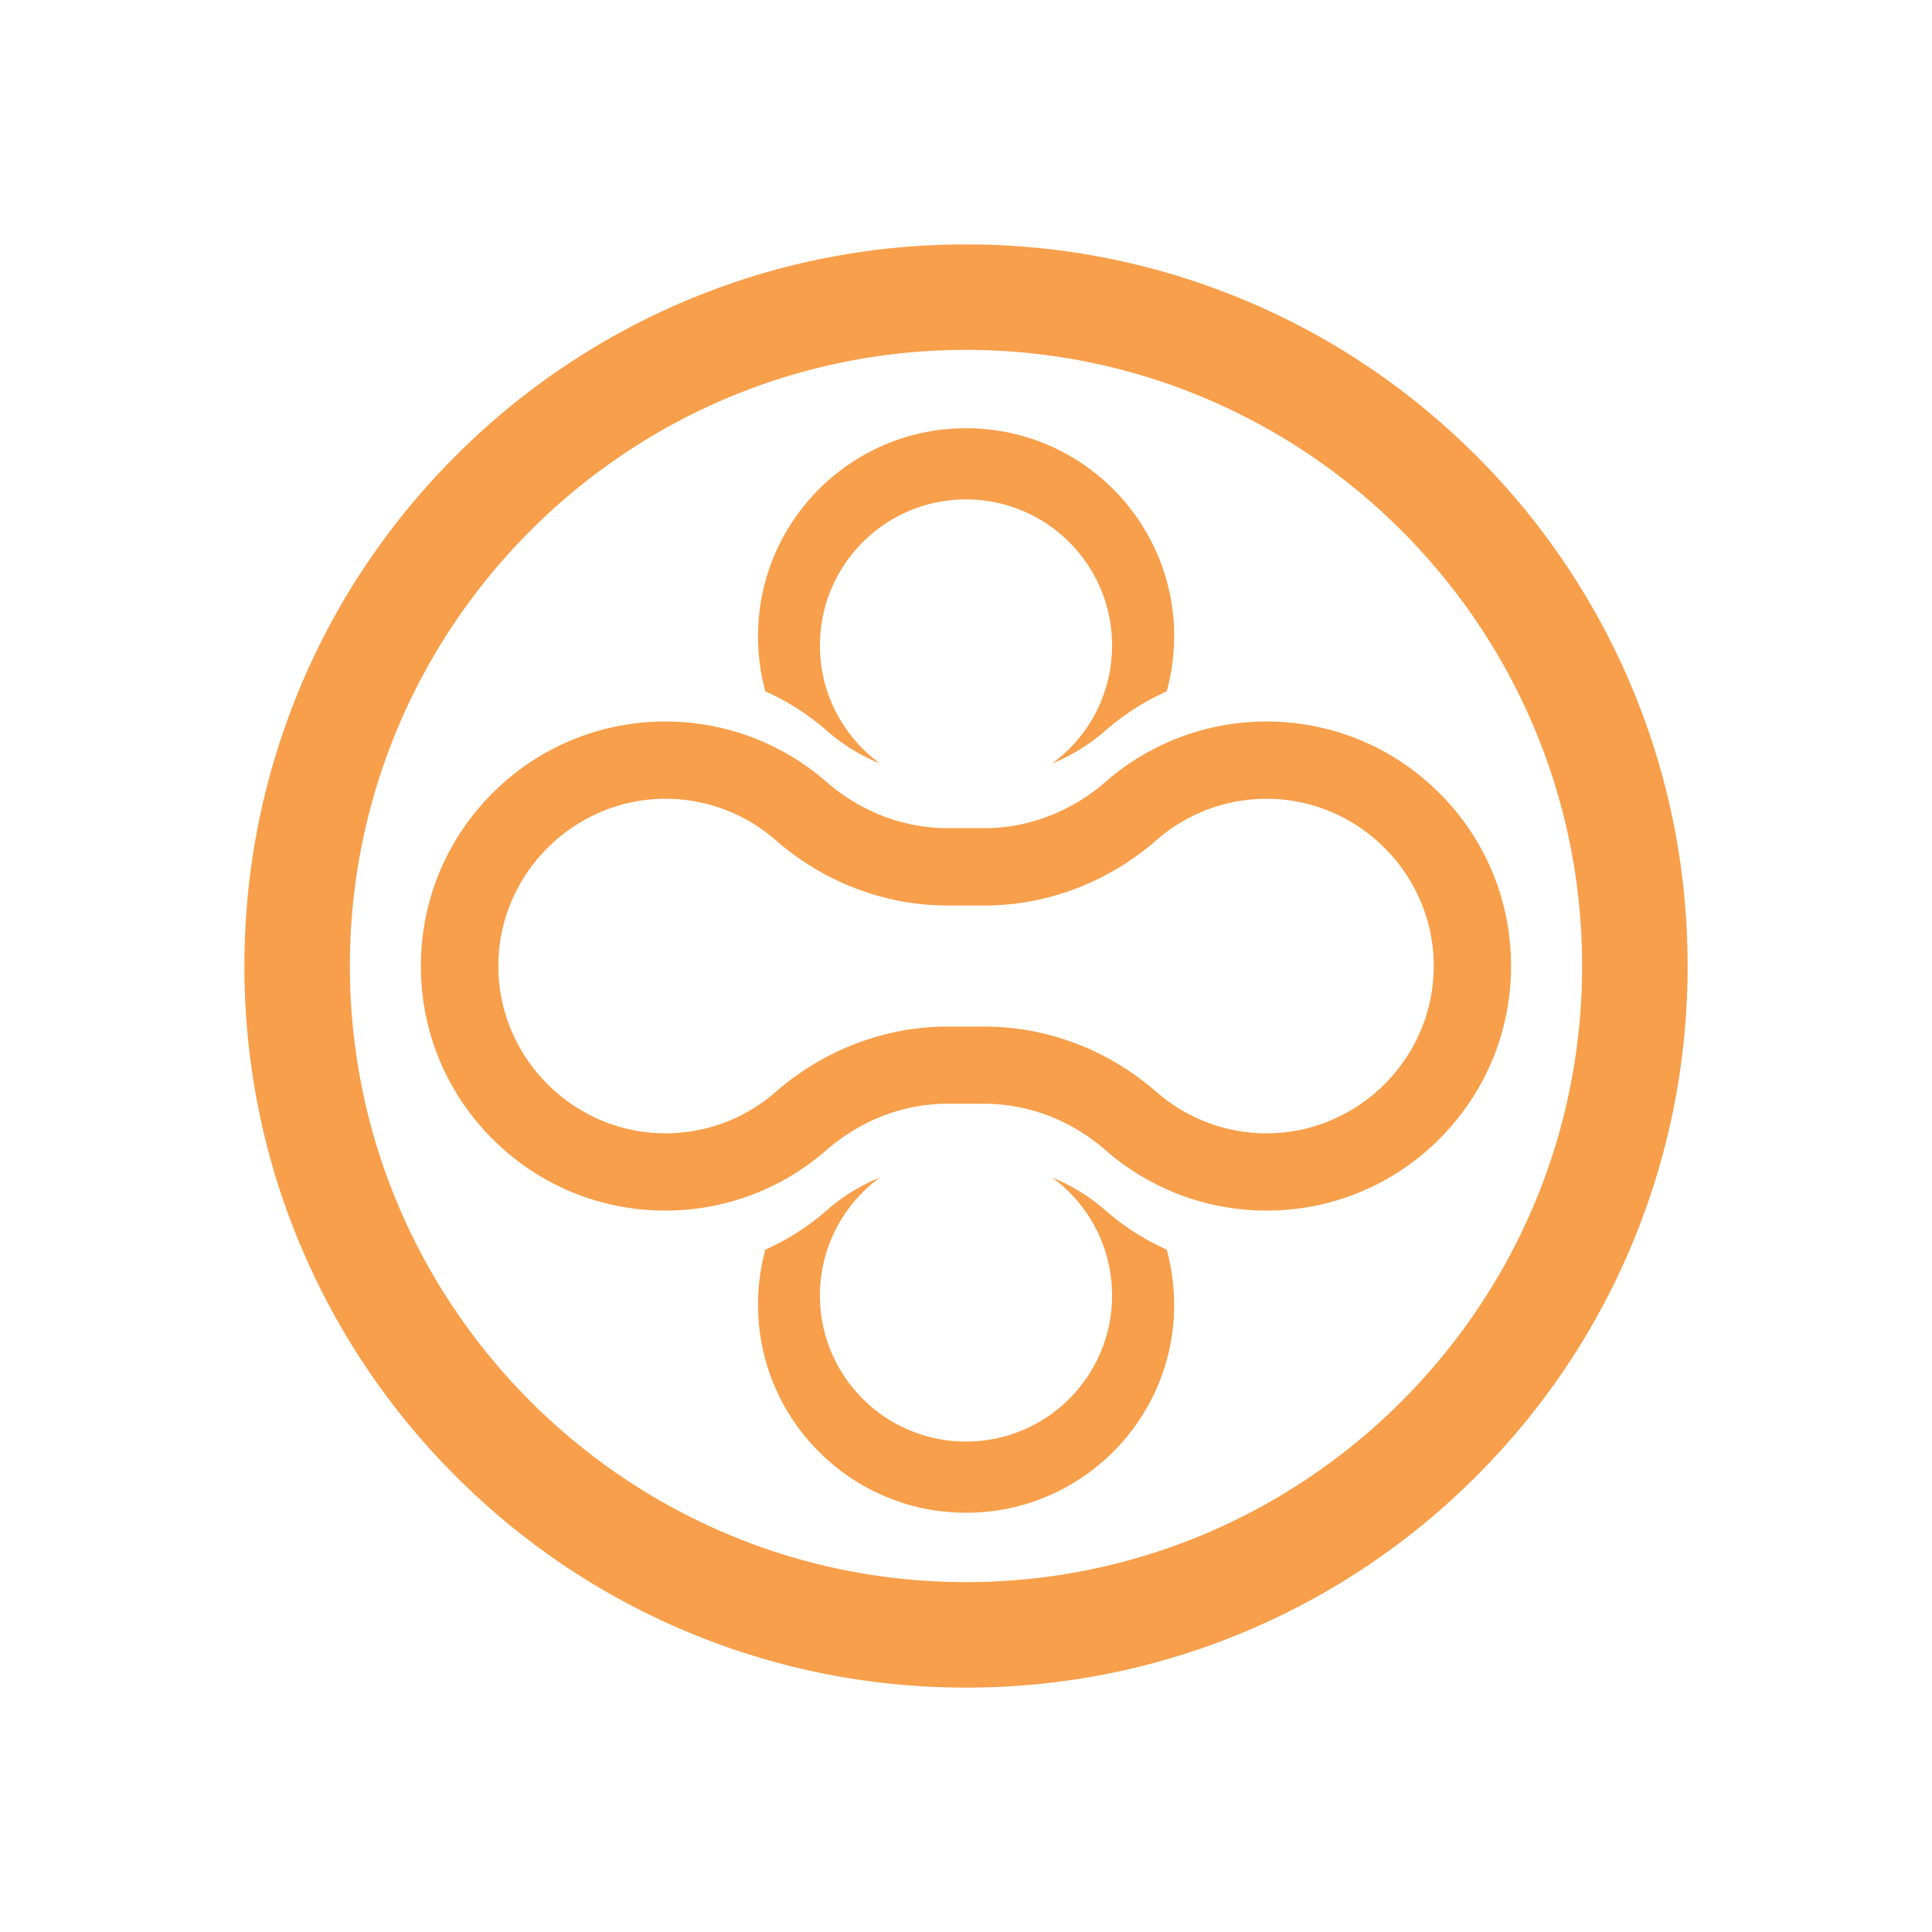
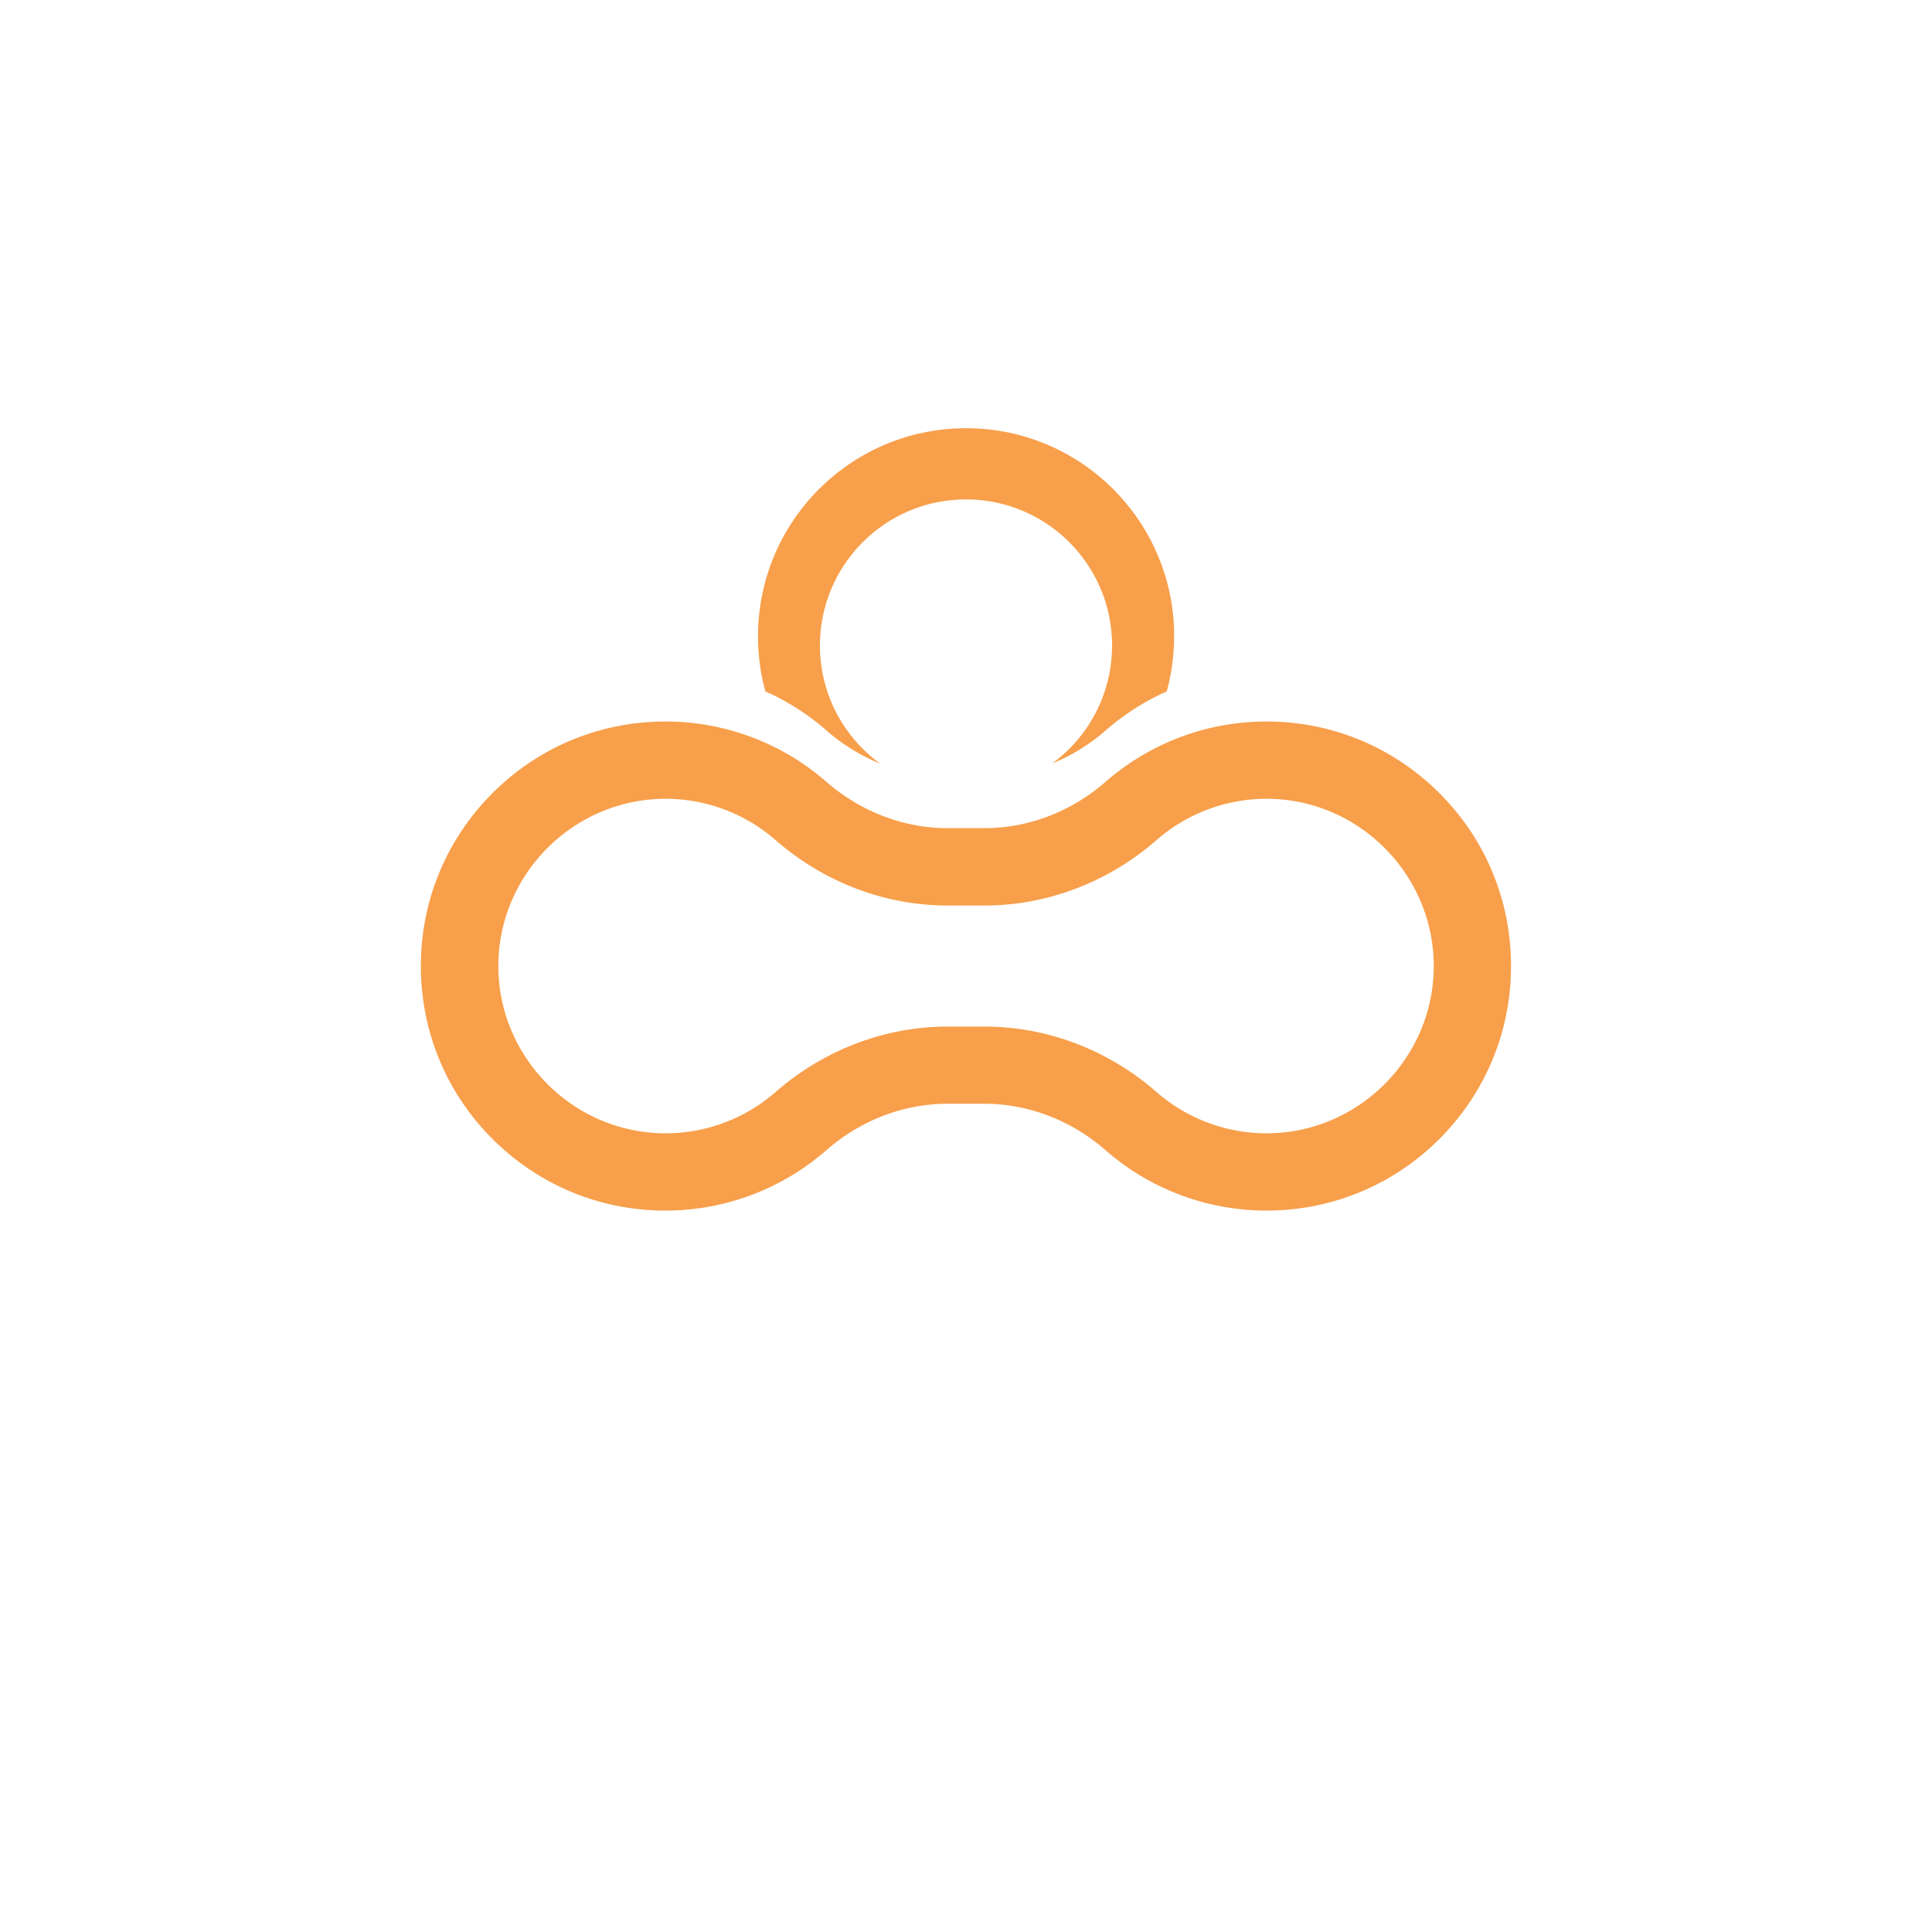
<svg xmlns="http://www.w3.org/2000/svg" data-bbox="25.3 25.3 149.4 149.4" viewBox="0 0 200 200" data-type="color">
  <g>
-     <path d="M100 174.7c-10.08 0-19.86-1.98-29.08-5.87-8.9-3.76-16.88-9.15-23.74-16.01s-12.24-14.85-16.01-23.74c-3.9-9.21-5.87-19-5.87-29.08s1.98-19.86 5.87-29.08c3.76-8.9 9.15-16.88 16.01-23.74a74.6 74.6 0 0 1 23.74-16.01c9.21-3.9 19-5.87 29.08-5.87s19.86 1.98 29.08 5.87c8.9 3.76 16.88 9.15 23.74 16.01a74.6 74.6 0 0 1 16.01 23.74c3.9 9.21 5.87 19 5.87 29.08s-1.98 19.86-5.87 29.08c-3.76 8.9-9.15 16.88-16.01 23.74a74.6 74.6 0 0 1-23.74 16.01c-9.21 3.9-19 5.87-29.08 5.87m0-138.48c-35.17 0-63.78 28.61-63.78 63.78s28.61 63.78 63.78 63.78 63.78-28.61 63.78-63.78S135.17 36.22 100 36.22" fill="#f89f4b" data-color="1" />
    <path d="M156.42 99.66c-.09-6.69-2.76-12.97-7.53-17.67-4.77-4.71-11.09-7.3-17.79-7.3a25.3 25.3 0 0 0-16.65 6.24c-3.55 3.1-8 4.8-12.55 4.8h-3.81c-4.55 0-9-1.71-12.55-4.8a25 25 0 0 0-6.32-4.04c-3.22-1.44-6.74-2.2-10.33-2.2-6.7 0-13.02 2.59-17.79 7.3-4.76 4.7-7.44 10.98-7.53 17.66v.7c.09 6.69 2.76 12.97 7.53 17.67 4.77 4.71 11.08 7.3 17.79 7.3 6.13 0 12.04-2.22 16.65-6.25 3.55-3.1 8-4.81 12.55-4.81h3.81c4.55 0 9 1.71 12.55 4.81a25.3 25.3 0 0 0 16.65 6.25c6.7 0 13.02-2.59 17.79-7.3 4.76-4.71 7.44-10.98 7.53-17.67zm-8 .58c-.13 9.42-7.89 17.08-17.31 17.08-4.19 0-8.23-1.52-11.38-4.27-5-4.37-11.33-6.78-17.82-6.78H98.1c-6.48 0-12.81 2.41-17.82 6.78a17.3 17.3 0 0 1-11.38 4.27c-9.42 0-17.18-7.66-17.31-17.08v-.48c.13-9.41 7.89-17.07 17.31-17.07 4.19 0 8.23 1.52 11.38 4.27 5.01 4.37 11.33 6.78 17.82 6.78h3.81c6.48 0 12.81-2.41 17.82-6.78 3.15-2.75 7.19-4.27 11.38-4.27 9.42 0 17.18 7.66 17.31 17.08z" fill="#f89f4b" data-color="1" />
    <path d="M121.54 65.87c0 1.98-.26 3.88-.76 5.7a25.5 25.5 0 0 0-6.32 4.04 19.8 19.8 0 0 1-5.55 3.43c3.77-2.75 6.21-7.2 6.21-12.22 0-8.35-6.77-15.12-15.12-15.12s-15.12 6.77-15.12 15.12c0 5.02 2.45 9.47 6.22 12.22-2-.81-3.88-1.96-5.55-3.43a25 25 0 0 0-6.32-4.04c-.5-1.82-.76-3.73-.76-5.7 0-11.89 9.64-21.54 21.54-21.54s21.54 9.65 21.54 21.54Z" fill="#f89f4b" data-color="1" />
-     <path d="M121.54 135.06c0-1.98-.26-3.88-.76-5.7a25.5 25.5 0 0 1-6.32-4.04 19.8 19.8 0 0 0-5.55-3.43c3.77 2.75 6.21 7.2 6.21 12.22 0 8.35-6.77 15.12-15.12 15.12s-15.12-6.77-15.12-15.12c0-5.02 2.45-9.47 6.22-12.22-2 .81-3.88 1.96-5.55 3.43a25 25 0 0 1-6.32 4.04c-.5 1.82-.76 3.73-.76 5.7 0 11.89 9.64 21.54 21.54 21.54s21.54-9.65 21.54-21.54Z" fill="#f89f4b" data-color="1" />
  </g>
</svg>